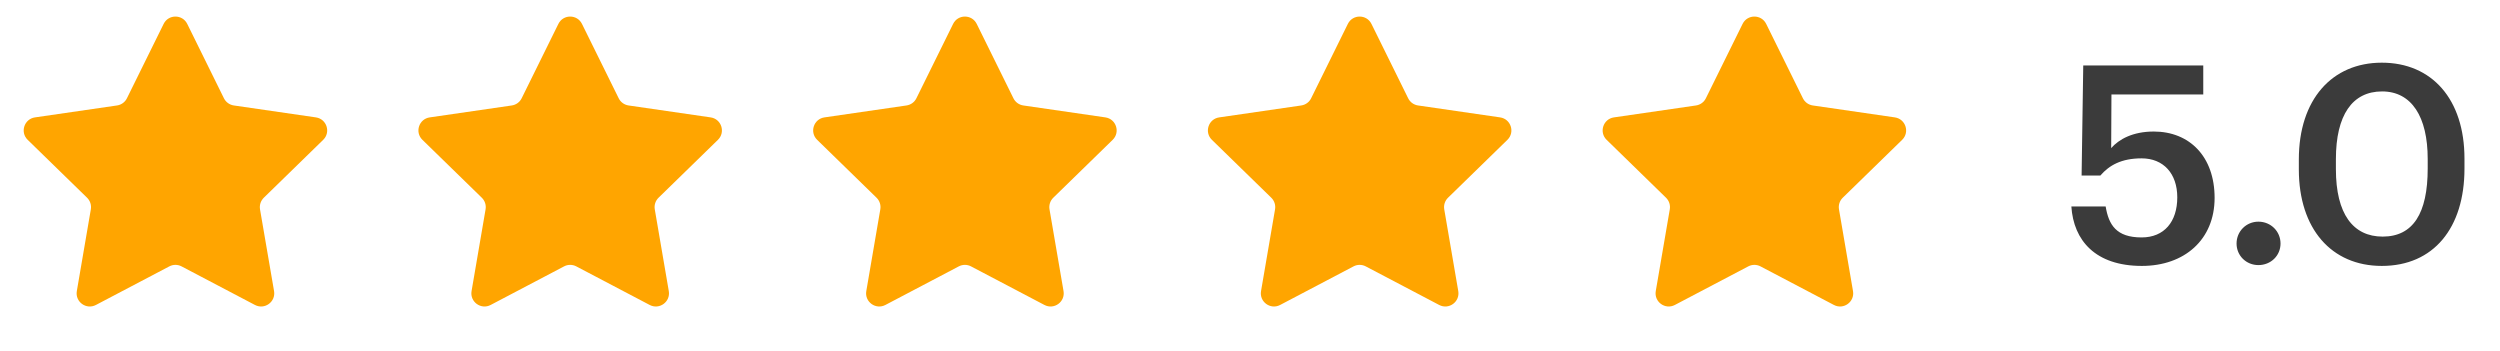
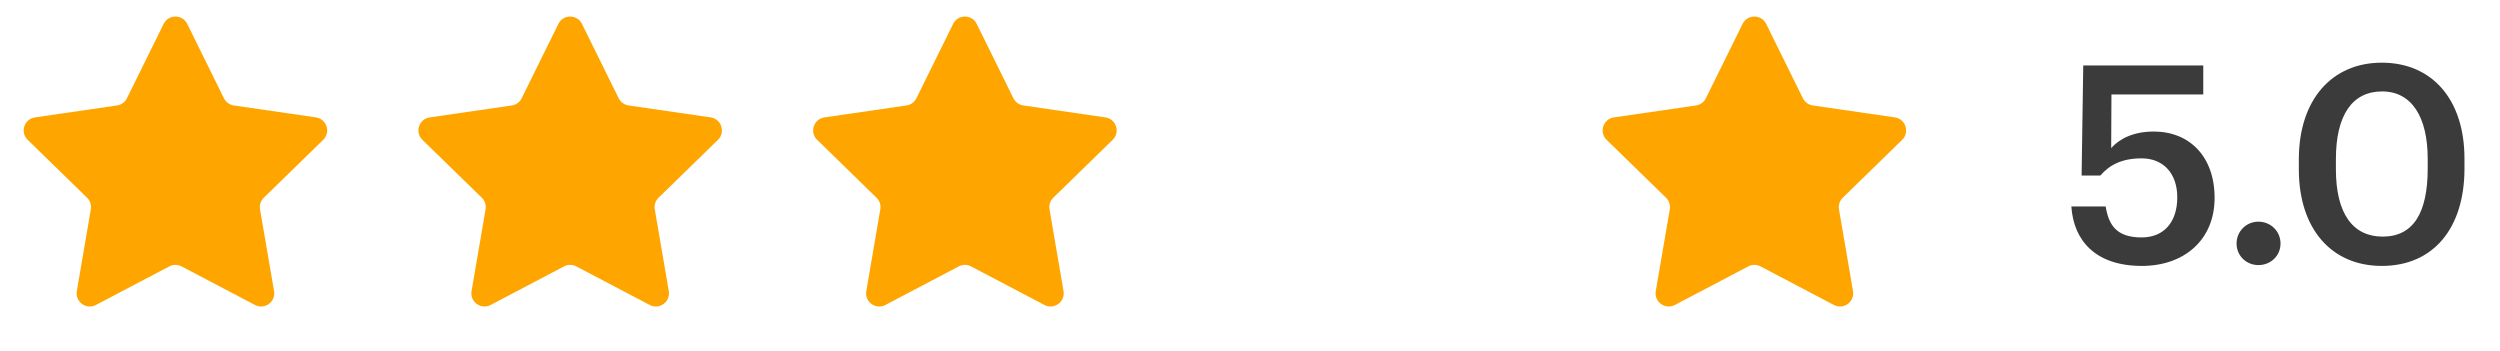
<svg xmlns="http://www.w3.org/2000/svg" width="114" height="16" viewBox="0 0 114 16" fill="none">
  <path d="M7.462 1.09C7.682 0.644 8.318 0.644 8.538 1.09L10.211 4.481C10.299 4.658 10.468 4.781 10.663 4.809L14.405 5.353C14.898 5.425 15.094 6.029 14.738 6.376L12.03 9.016C11.889 9.154 11.824 9.352 11.857 9.547L12.497 13.274C12.581 13.764 12.066 14.138 11.626 13.906L8.279 12.147C8.104 12.055 7.896 12.055 7.721 12.147L4.374 13.906C3.934 14.138 3.419 13.764 3.503 13.274L4.142 9.547C4.176 9.352 4.111 9.154 3.97 9.016L1.262 6.376C0.906 6.029 1.103 5.425 1.595 5.353L5.337 4.809C5.532 4.781 5.701 4.658 5.788 4.481L7.462 1.09Z" fill="#FFA500" />
  <path d="M25.462 1.09C25.682 0.644 26.318 0.644 26.538 1.09L28.212 4.481C28.299 4.658 28.468 4.781 28.663 4.809L32.405 5.353C32.898 5.425 33.094 6.029 32.738 6.376L30.03 9.016C29.889 9.154 29.824 9.352 29.858 9.547L30.497 13.274C30.581 13.764 30.066 14.138 29.626 13.906L26.279 12.147C26.104 12.055 25.896 12.055 25.721 12.147L22.374 13.906C21.934 14.138 21.419 13.764 21.503 13.274L22.142 9.547C22.176 9.352 22.111 9.154 21.97 9.016L19.262 6.376C18.906 6.029 19.102 5.425 19.595 5.353L23.337 4.809C23.532 4.781 23.701 4.658 23.788 4.481L25.462 1.09Z" fill="#FFA500" />
  <path d="M43.462 1.09C43.682 0.644 44.318 0.644 44.538 1.09L46.212 4.481C46.299 4.658 46.468 4.781 46.663 4.809L50.405 5.353C50.898 5.425 51.094 6.029 50.738 6.376L48.03 9.016C47.889 9.154 47.824 9.352 47.858 9.547L48.497 13.274C48.581 13.764 48.066 14.138 47.626 13.906L44.279 12.147C44.104 12.055 43.896 12.055 43.721 12.147L40.374 13.906C39.934 14.138 39.419 13.764 39.503 13.274L40.142 9.547C40.176 9.352 40.111 9.154 39.97 9.016L37.262 6.376C36.906 6.029 37.102 5.425 37.595 5.353L41.337 4.809C41.532 4.781 41.701 4.658 41.788 4.481L43.462 1.09Z" fill="#FFA500" />
-   <path d="M61.462 1.09C61.682 0.644 62.318 0.644 62.538 1.09L64.212 4.481C64.299 4.658 64.468 4.781 64.663 4.809L68.405 5.353C68.897 5.425 69.094 6.029 68.738 6.376L66.03 9.016C65.889 9.154 65.824 9.352 65.858 9.547L66.497 13.274C66.581 13.764 66.066 14.138 65.626 13.906L62.279 12.147C62.104 12.055 61.896 12.055 61.721 12.147L58.374 13.906C57.934 14.138 57.419 13.764 57.503 13.274L58.142 9.547C58.176 9.352 58.111 9.154 57.97 9.016L55.262 6.376C54.906 6.029 55.102 5.425 55.595 5.353L59.337 4.809C59.532 4.781 59.701 4.658 59.788 4.481L61.462 1.09Z" fill="#FFA500" />
  <path d="M79.462 1.09C79.682 0.644 80.318 0.644 80.538 1.09L82.212 4.481C82.299 4.658 82.468 4.781 82.663 4.809L86.405 5.353C86.897 5.425 87.094 6.029 86.738 6.376L84.03 9.016C83.889 9.154 83.824 9.352 83.858 9.547L84.497 13.274C84.581 13.764 84.066 14.138 83.626 13.906L80.279 12.147C80.104 12.055 79.896 12.055 79.721 12.147L76.374 13.906C75.934 14.138 75.419 13.764 75.503 13.274L76.142 9.547C76.176 9.352 76.111 9.154 75.97 9.016L73.262 6.376C72.906 6.029 73.103 5.425 73.595 5.353L77.337 4.809C77.532 4.781 77.701 4.658 77.788 4.481L79.462 1.09Z" fill="#FFA500" />
  <path d="M97.669 12.126C95.551 12.126 94.555 10.966 94.454 9.415H96.018C96.156 10.247 96.497 10.827 97.657 10.827C98.691 10.827 99.284 10.108 99.284 8.999C99.284 7.914 98.653 7.221 97.657 7.221C96.736 7.221 96.181 7.536 95.778 8.003H94.921L94.996 2.984H100.469V4.308H96.282L96.27 6.754C96.623 6.351 97.253 5.998 98.212 5.998C99.838 5.998 100.986 7.133 100.986 9.024C100.986 10.928 99.611 12.126 97.669 12.126ZM102.983 12.088C102.428 12.088 101.987 11.659 101.987 11.105C101.987 10.55 102.428 10.108 102.983 10.108C103.55 10.108 103.992 10.55 103.992 11.105C103.992 11.659 103.55 12.088 102.983 12.088ZM108.648 10.789C110.035 10.789 110.703 9.73 110.703 7.687V7.246C110.703 5.329 109.972 4.169 108.623 4.169C107.261 4.169 106.517 5.254 106.517 7.259V7.713C106.517 9.755 107.299 10.789 108.648 10.789ZM108.61 12.126C106.315 12.126 104.827 10.436 104.827 7.725V7.271C104.827 4.535 106.34 2.858 108.61 2.858C110.892 2.858 112.38 4.522 112.38 7.233V7.687C112.38 10.399 110.968 12.126 108.61 12.126Z" fill="#3B3B3B" />
</svg>